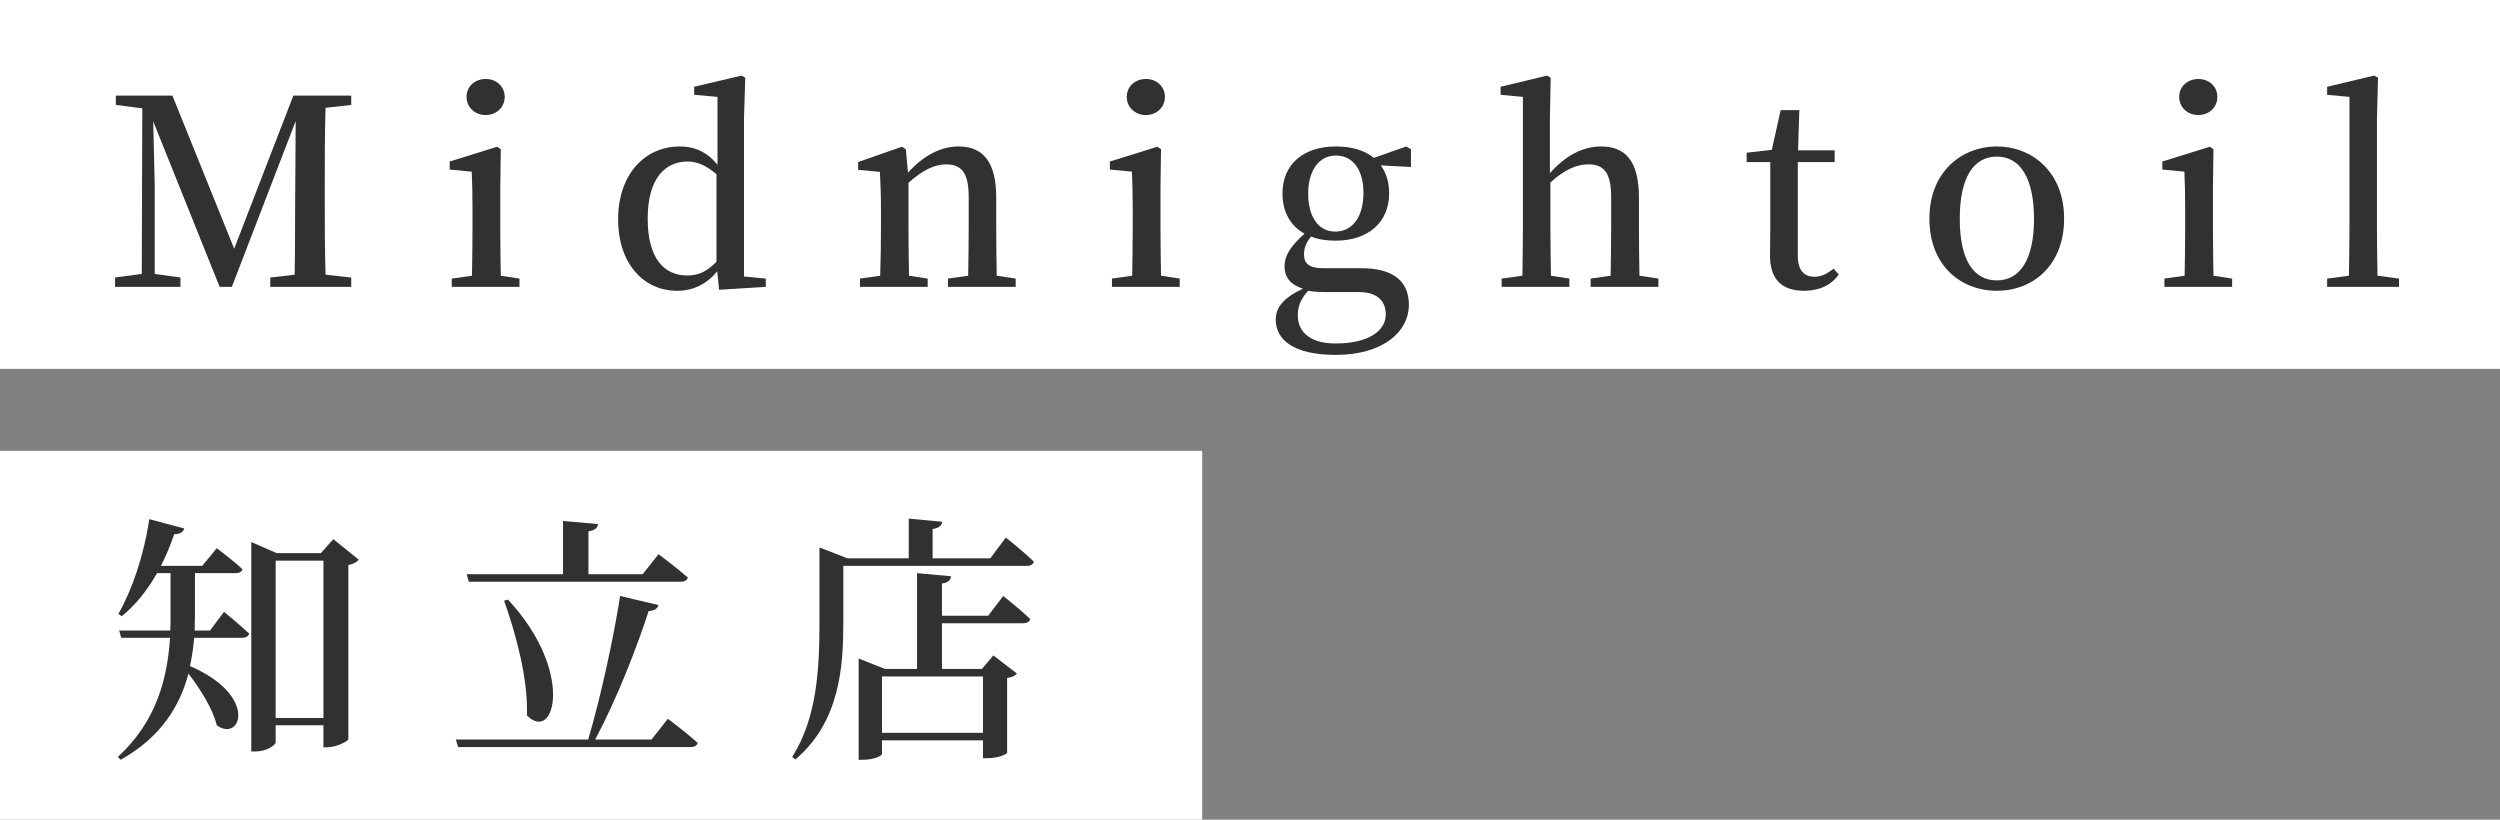
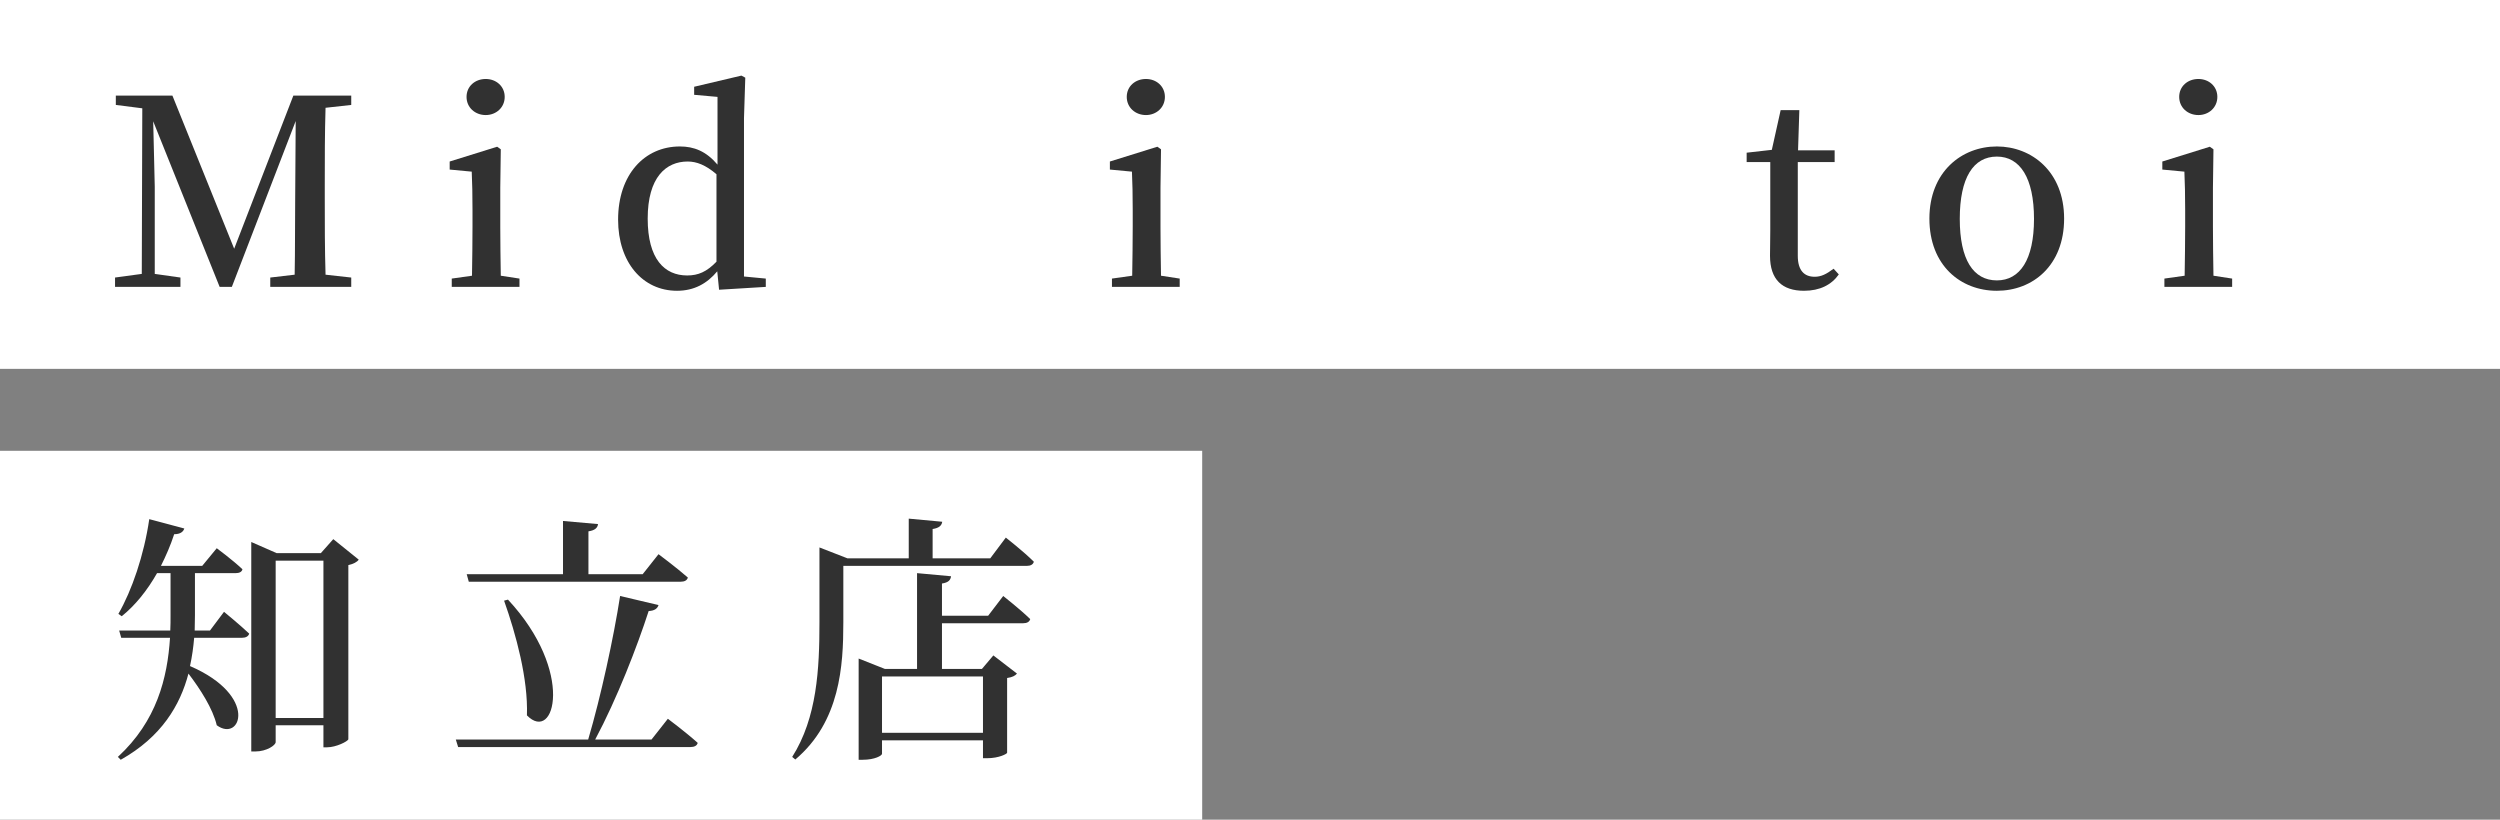
<svg xmlns="http://www.w3.org/2000/svg" width="183" height="60" viewBox="0 0 183 60" fill="none">
  <rect x="0" y="0" width="183" height="60" fill="#808080" stroke="none" />
  <rect y="27" width="27" height="183" transform="rotate(-90 0 27)" fill="white" />
-   <path d="M174.032 20.183L175.609 20.392V21H170.346V20.392L171.942 20.183C171.961 19.005 171.98 17.751 171.98 16.592V7.092L170.346 6.94V6.351L173.785 5.534L174.07 5.686L173.994 8.669V16.592C173.994 17.751 174.013 19.005 174.032 20.183Z" fill="#313131" />
  <path d="M160.923 8.422C160.144 8.422 159.517 7.871 159.517 7.092C159.517 6.313 160.144 5.781 160.923 5.781C161.683 5.781 162.31 6.313 162.31 7.092C162.31 7.871 161.683 8.422 160.923 8.422ZM162.025 20.183L163.393 20.392V21H158.434V20.392L159.916 20.183C159.935 19.1 159.954 17.58 159.954 16.592V15.376C159.954 14.198 159.935 13.476 159.897 12.564L158.282 12.412V11.823L161.759 10.74L162.025 10.93L161.987 13.761V16.592C161.987 17.599 162.006 19.119 162.025 20.183Z" fill="#313131" />
  <path d="M146.172 21.285C143.512 21.285 141.232 19.423 141.232 16.003C141.232 12.583 143.588 10.721 146.172 10.721C148.718 10.721 151.093 12.564 151.093 16.003C151.093 19.442 148.794 21.285 146.172 21.285ZM146.172 20.525C147.863 20.525 148.889 19.005 148.889 16.022C148.889 13.02 147.863 11.462 146.172 11.462C144.443 11.462 143.455 13.02 143.455 16.022C143.455 19.005 144.443 20.525 146.172 20.525Z" fill="#313131" />
  <path d="M134.22 19.67L134.6 20.088C134.068 20.848 133.213 21.285 132.054 21.285C130.458 21.285 129.565 20.468 129.565 18.72C129.565 18.15 129.584 17.656 129.584 16.877V11.861H127.855V11.177L129.698 10.968L130.344 8.061H131.712L131.617 11.006H134.296V11.861H131.598V18.72C131.598 19.803 132.073 20.259 132.833 20.259C133.308 20.259 133.688 20.069 134.22 19.67Z" fill="#313131" />
-   <path d="M120.008 20.183L121.395 20.392V21H116.436V20.392L117.899 20.183C117.918 19.119 117.937 17.637 117.937 16.592V14.426C117.937 12.621 117.386 12.032 116.284 12.032C115.429 12.032 114.536 12.393 113.491 13.362V16.592C113.491 17.599 113.51 19.119 113.529 20.183L114.878 20.392V21H109.919V20.392L111.439 20.183C111.458 19.1 111.477 17.58 111.477 16.592V7.092L109.843 6.94V6.351L113.244 5.534L113.51 5.686L113.453 8.669V12.678C114.555 11.424 115.828 10.721 117.196 10.721C118.982 10.721 119.97 11.785 119.97 14.464V16.592C119.97 17.637 119.989 19.119 120.008 20.183Z" fill="#313131" />
-   <path d="M97.734 16.953C99.045 16.953 99.805 15.813 99.805 14.122C99.805 12.469 99.064 11.386 97.791 11.386C96.537 11.386 95.758 12.488 95.758 14.179C95.758 15.851 96.499 16.953 97.734 16.953ZM99.482 21.38H97.145C96.537 21.38 96.157 21.361 95.758 21.285C95.245 21.855 94.998 22.368 94.998 23.071C94.998 24.458 96.1 25.142 97.772 25.142C100.185 25.142 101.439 24.211 101.439 23.014C101.439 22.121 100.907 21.38 99.482 21.38ZM103.282 10.93V12.222L101.078 12.108C101.477 12.659 101.686 13.343 101.686 14.16C101.686 16.269 100.147 17.618 97.772 17.618C97.088 17.618 96.48 17.523 95.967 17.314C95.606 17.77 95.454 18.15 95.454 18.625C95.454 19.252 95.777 19.632 96.841 19.632H99.634C102.066 19.632 103.13 20.639 103.13 22.33C103.13 24.211 101.325 25.978 97.772 25.978C94.675 25.978 93.383 24.857 93.383 23.394C93.383 22.501 93.972 21.779 95.378 21.133C94.504 20.848 94.029 20.354 94.029 19.48C94.029 18.739 94.428 18.055 95.492 17.105C94.466 16.535 93.877 15.528 93.877 14.16C93.877 12.032 95.397 10.721 97.791 10.721C98.95 10.721 99.9 11.006 100.565 11.557L102.94 10.721L103.282 10.93Z" fill="#313131" />
  <path d="M83.884 8.422C83.105 8.422 82.478 7.871 82.478 7.092C82.478 6.313 83.105 5.781 83.884 5.781C84.644 5.781 85.271 6.313 85.271 7.092C85.271 7.871 84.644 8.422 83.884 8.422ZM84.986 20.183L86.354 20.392V21H81.395V20.392L82.877 20.183C82.896 19.1 82.915 17.58 82.915 16.592V15.376C82.915 14.198 82.896 13.476 82.858 12.564L81.243 12.412V11.823L84.72 10.74L84.986 10.93L84.948 13.761V16.592C84.948 17.599 84.967 19.119 84.986 20.183Z" fill="#313131" />
-   <path d="M72.961 20.183L74.348 20.392V21H69.389V20.392L70.871 20.183C70.89 19.119 70.909 17.637 70.909 16.592V14.426C70.909 12.64 70.377 12.032 69.256 12.032C68.439 12.032 67.546 12.431 66.501 13.381V16.592C66.501 17.599 66.52 19.119 66.539 20.183L67.907 20.392V21H62.948V20.392L64.43 20.183C64.468 19.1 64.487 17.58 64.487 16.592V15.376C64.487 14.179 64.449 13.457 64.411 12.583L62.815 12.431V11.861L66.026 10.74L66.311 10.93L66.463 12.64C67.603 11.367 68.895 10.721 70.168 10.721C71.935 10.721 72.923 11.823 72.923 14.445V16.592C72.923 17.637 72.942 19.119 72.961 20.183Z" fill="#313131" />
  <path d="M52.446 19.157V12.754C51.648 12.07 50.983 11.823 50.337 11.823C48.76 11.823 47.411 12.963 47.411 16.003C47.411 18.967 48.646 20.164 50.299 20.164C51.116 20.164 51.724 19.898 52.446 19.157ZM54.46 20.24L56.056 20.392V21L52.636 21.209L52.503 19.86C51.762 20.753 50.812 21.285 49.558 21.285C47.05 21.285 45.245 19.214 45.245 16.079C45.245 12.773 47.183 10.721 49.767 10.721C50.793 10.721 51.686 11.063 52.522 12.051V7.092L50.812 6.94V6.351L54.27 5.534L54.555 5.686L54.46 8.65V20.24Z" fill="#313131" />
  <path d="M35.556 8.422C34.778 8.422 34.151 7.871 34.151 7.092C34.151 6.313 34.778 5.781 35.556 5.781C36.316 5.781 36.944 6.313 36.944 7.092C36.944 7.871 36.316 8.422 35.556 8.422ZM36.658 20.183L38.026 20.392V21H33.068V20.392L34.55 20.183C34.569 19.1 34.587 17.58 34.587 16.592V15.376C34.587 14.198 34.569 13.476 34.531 12.564L32.916 12.412V11.823L36.392 10.74L36.658 10.93L36.62 13.761V16.592C36.62 17.599 36.639 19.119 36.658 20.183Z" fill="#313131" />
  <path d="M25.711 7.681L23.83 7.89C23.773 9.752 23.773 11.633 23.773 13.514V14.483C23.773 16.364 23.773 18.245 23.83 20.107L25.711 20.316V21H19.783V20.316L21.569 20.107C21.607 18.264 21.588 16.383 21.607 14.654L21.645 8.859L16.971 21H16.078L11.214 8.878C11.252 10.74 11.328 13.305 11.328 13.666V20.05L13.209 20.316V21H8.421V20.316L10.378 20.05L10.416 7.928L8.478 7.681V6.997H12.62L17.142 18.207L21.474 6.997H25.711V7.681Z" fill="#313131" />
  <rect y="60" width="27" height="88" transform="rotate(-90 0 60)" fill="white" />
  <path d="M71.954 49.516H64.563V53.639H71.954V49.516ZM72.334 45.07L73.436 43.626C73.436 43.626 74.69 44.614 75.412 45.317C75.355 45.526 75.165 45.621 74.899 45.621H68.952V48.965H71.878L72.714 47.977L74.443 49.307C74.31 49.459 74.12 49.573 73.721 49.63V55.102C73.721 55.178 73.132 55.501 72.258 55.501H71.954V54.19H64.563V55.178C64.563 55.311 64.031 55.615 63.157 55.615H62.853V48.205L64.772 48.965H67.128V41.954L69.617 42.182C69.579 42.448 69.446 42.638 68.952 42.714V45.07H72.334ZM72.486 40.871L73.626 39.351C73.626 39.351 74.937 40.377 75.678 41.118C75.621 41.327 75.431 41.422 75.165 41.422H61.732V45.564C61.732 48.718 61.504 52.822 58.217 55.596L57.989 55.406C59.813 52.537 59.984 48.927 59.984 45.564V40.073L62.036 40.871H66.52V37.964L68.971 38.192C68.933 38.458 68.762 38.648 68.268 38.724V40.871H72.486Z" fill="#313131" />
  <path d="M34.315 42.581L34.163 42.03H41.212V38.135L43.777 38.363C43.739 38.629 43.568 38.819 43.074 38.895V42.03H47.045L48.204 40.567C48.204 40.567 49.553 41.574 50.351 42.277C50.294 42.486 50.104 42.581 49.838 42.581H34.315ZM36.899 43.968L37.184 43.892C42.105 49.174 40.604 54.437 38.571 52.366C38.666 49.706 37.773 46.438 36.899 43.968ZM47.691 54.133L48.888 52.613C48.888 52.613 50.256 53.639 51.073 54.38C51.016 54.589 50.826 54.684 50.541 54.684H33.536L33.365 54.133H43.055C43.986 50.979 44.917 46.685 45.392 43.626L48.204 44.291C48.128 44.538 47.919 44.709 47.482 44.728C46.646 47.312 45.164 51.15 43.568 54.133H47.691Z" fill="#313131" />
  <path d="M15.372 46.153L16.398 44.785C16.398 44.785 17.538 45.716 18.241 46.381C18.184 46.59 17.975 46.685 17.728 46.685H14.213C14.156 47.369 14.061 48.053 13.909 48.756C18.963 50.941 17.614 54.38 15.866 53.088C15.581 51.872 14.65 50.428 13.795 49.307C13.187 51.625 11.819 53.943 8.836 55.615L8.627 55.406C11.477 52.784 12.256 49.63 12.446 46.685H8.874L8.722 46.153H12.465C12.484 45.773 12.484 45.393 12.484 45.032V41.954H11.496C10.774 43.227 9.9 44.31 8.912 45.108L8.665 44.937C9.653 43.227 10.546 40.624 10.926 38.002L13.491 38.686C13.415 38.933 13.187 39.104 12.75 39.104C12.484 39.921 12.142 40.7 11.781 41.422H14.802L15.866 40.13C15.866 40.13 17.025 40.985 17.747 41.669C17.709 41.859 17.519 41.954 17.253 41.954H14.27V45.032C14.27 45.393 14.251 45.773 14.251 46.153H15.372ZM20.179 52.556H23.675V41.042H20.179V52.556ZM24.397 39.465L26.259 40.966C26.145 41.137 25.86 41.289 25.499 41.365V54.114C25.461 54.266 24.606 54.703 23.941 54.703H23.675V53.088H20.179V54.323C20.179 54.551 19.514 55.007 18.697 55.007H18.393V39.674L20.255 40.491H23.485L24.397 39.465Z" fill="#313131" />
</svg>